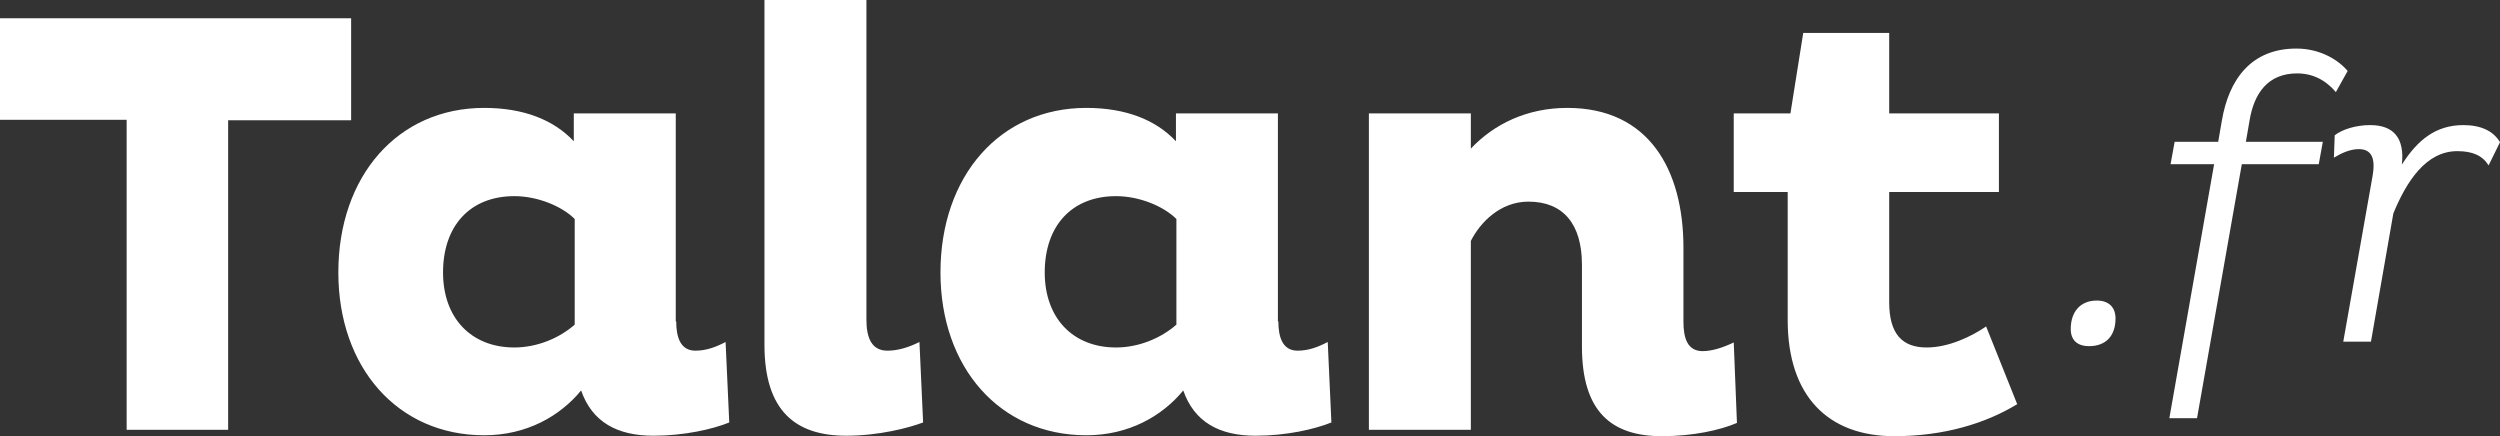
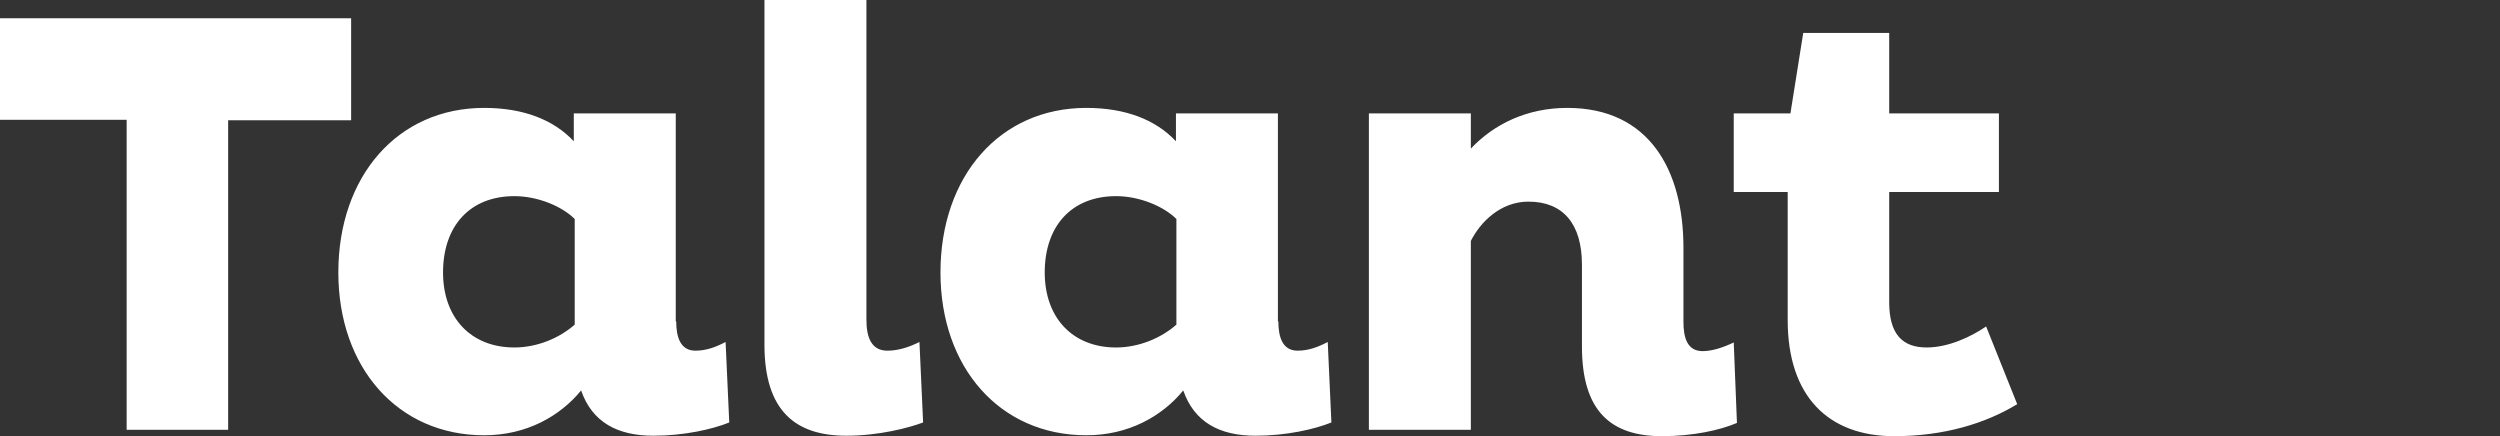
<svg xmlns="http://www.w3.org/2000/svg" width="257.922px" height="45px" viewBox="0 0 257.922 45" version="1.1">
  <rect x="0" y="0" width="257.922" height="45" fill="#333333" stroke="none" />
  <title>logo-talant</title>
  <g id="Vivre" stroke="none" stroke-width="1" fill="none" fill-rule="evenodd">
    <g id="04-talant-vivre-1-service-2-enfance-2-petite-enfance" transform="translate(-120, -90)" fill="#fff" fill-rule="nonzero">
      <g id="slide" transform="translate(0, 10)">
        <g id="logo-talant" transform="translate(120, 80)">
          <path d="M49.953,11.132 C54.009,11.132 57.123,12.358 59.198,14.575 L59.198,11.698 L69.717,11.698 L69.717,33.16 L69.764,33.16 C69.764,34.764 70.189,36.179 71.745,36.179 C72.877,36.179 73.868,35.802 74.858,35.283 L75.236,43.585 C73.491,44.292 70.566,44.953 67.406,44.953 C63.679,44.953 61.085,43.538 59.953,40.283 C57.783,42.925 54.34,44.906 49.953,44.906 C41.038,44.906 34.906,37.925 34.906,28.113 C34.906,18.16 41.038,11.132 49.953,11.132 Z M36.226,1.887 L36.226,12.406 L23.538,12.406 L23.538,44.34 L13.066,44.34 L13.066,12.358 L0,12.358 L0,1.887 L36.226,1.887 Z M53.066,20.236 C48.491,20.236 45.708,23.302 45.708,28.113 C45.708,32.783 48.585,35.849 53.066,35.849 C55.377,35.849 57.689,34.906 59.292,33.491 L59.292,22.594 C57.972,21.274 55.472,20.236 53.066,20.236 Z M89.387,0 L89.387,32.972 C89.387,34.906 89.953,36.179 91.557,36.179 C92.689,36.179 93.821,35.802 94.858,35.283 L95.236,43.585 C93.726,44.151 90.66,44.953 87.311,44.953 C82.123,44.953 78.868,42.453 78.868,35.566 L78.868,0 L89.387,0 Z M131.887,33.16 C131.887,34.764 132.311,36.179 133.868,36.179 C135,36.179 135.991,35.802 136.981,35.283 L137.358,43.585 C135.613,44.292 132.689,44.953 129.528,44.953 C125.802,44.953 123.208,43.538 122.075,40.283 C119.906,42.925 116.462,44.906 112.075,44.906 C103.16,44.906 97.028,37.925 97.028,28.113 C97.028,18.16 103.16,11.132 112.075,11.132 C116.132,11.132 119.245,12.358 121.321,14.575 L121.321,11.698 L131.84,11.698 L131.84,33.16 L131.887,33.16 Z M121.368,22.594 C120.047,21.274 117.547,20.236 115.142,20.236 C110.566,20.236 107.783,23.302 107.783,28.113 C107.783,32.783 110.66,35.849 115.142,35.849 C117.453,35.849 119.764,34.906 121.368,33.491 L121.368,22.594 Z M161.698,11.132 C170.142,11.132 173.679,17.547 173.679,25.566 L173.679,33.208 C173.679,34.811 174.057,36.226 175.66,36.226 C176.651,36.226 177.783,35.849 178.868,35.33 L179.198,43.632 C177.453,44.387 174.623,45 171.462,45 C166.226,45 163.208,42.453 163.208,35.755 L163.208,27.311 C163.208,23.113 161.274,20.802 157.689,20.802 C154.764,20.802 152.689,22.972 151.745,24.858 L151.745,44.34 L141.226,44.34 L141.226,11.698 L151.745,11.698 L151.745,15.33 C154.104,12.83 157.5,11.132 161.698,11.132 Z M194.906,3.396 L194.906,11.698 L206.226,11.698 L206.226,19.811 L194.906,19.811 L194.906,31.179 C194.906,34.481 196.274,35.849 198.774,35.849 C201.038,35.849 203.396,34.717 204.906,33.679 L208.113,41.698 C204.858,43.679 200.566,45 195.425,45 C188.632,45 184.434,40.896 184.434,33.019 L184.434,19.811 L178.868,19.811 L178.868,11.698 L184.717,11.698 L186.038,3.396 L194.906,3.396 Z" id="Path-3" />
-           <path d="M213.636,33.948 C213.636,35.082 214.308,35.712 215.526,35.712 C217.248,35.712 218.256,34.662 218.256,32.856 C218.256,31.722 217.584,31.008 216.324,31.008 C214.644,31.008 213.636,32.142 213.636,33.948 Z M236.913,5.01 C239.517,5.01 241.365,6.312 242.205,7.32 L240.987,9.504 C240.315,8.706 239.055,7.572 236.997,7.572 C233.973,7.572 232.545,9.63 232.083,12.444 L231.705,14.628 L239.643,14.628 L239.223,16.938 L231.285,16.938 L226.665,43.146 L223.809,43.146 L228.429,16.938 L223.935,16.938 L224.355,14.628 L228.849,14.628 L229.227,12.444 C229.941,8.244 232.209,5.01 236.913,5.01 Z M254.142,12.906 C255.99,12.906 257.25,13.536 257.922,14.67 L256.746,17.064 C256.116,16.056 255.108,15.594 253.512,15.594 C250.278,15.594 248.262,18.744 246.918,22.02 L244.608,35.25 L241.752,35.25 L244.776,18.156 C245.07,16.476 244.776,15.384 243.348,15.384 C242.466,15.384 241.542,15.804 240.786,16.266 L240.87,13.956 C241.626,13.368 243.012,12.906 244.524,12.906 C246.96,12.906 248.094,14.25 247.8,16.98 C249.396,14.46 251.286,12.906 254.142,12.906 Z" id="Path-4" />
        </g>
      </g>
    </g>
  </g>
</svg>